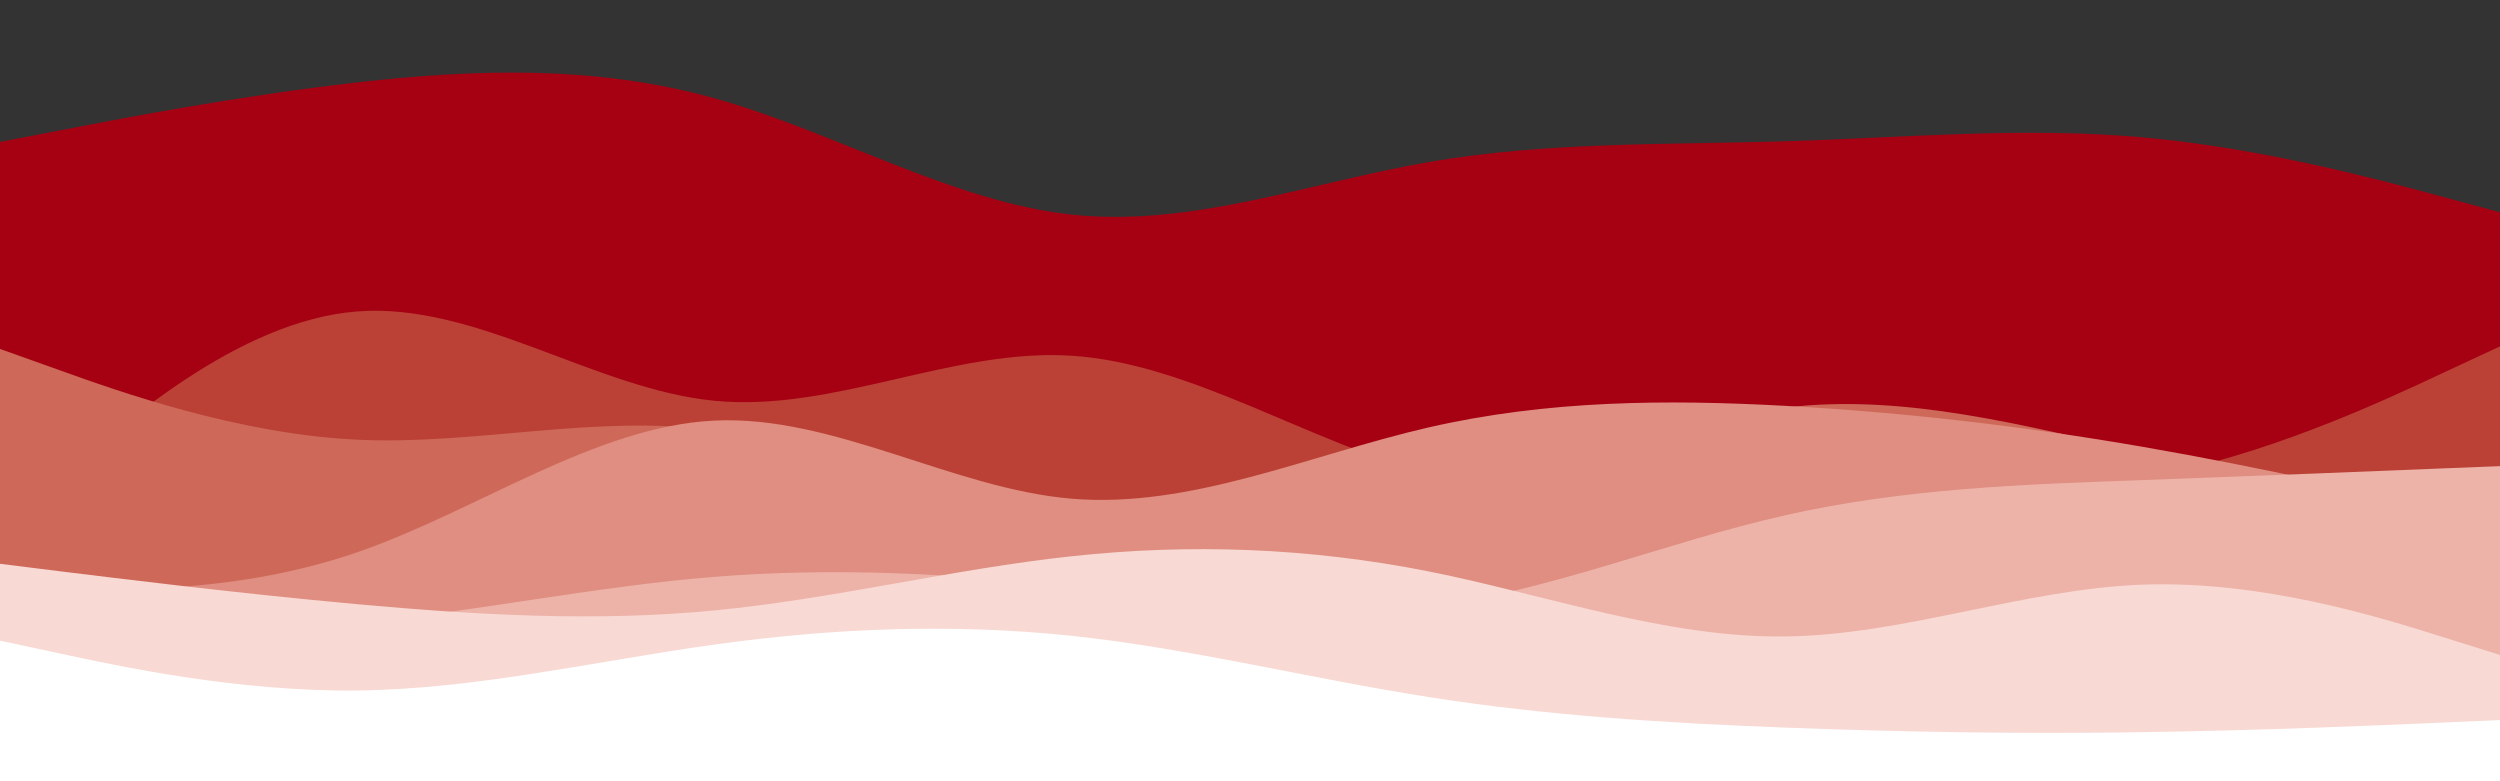
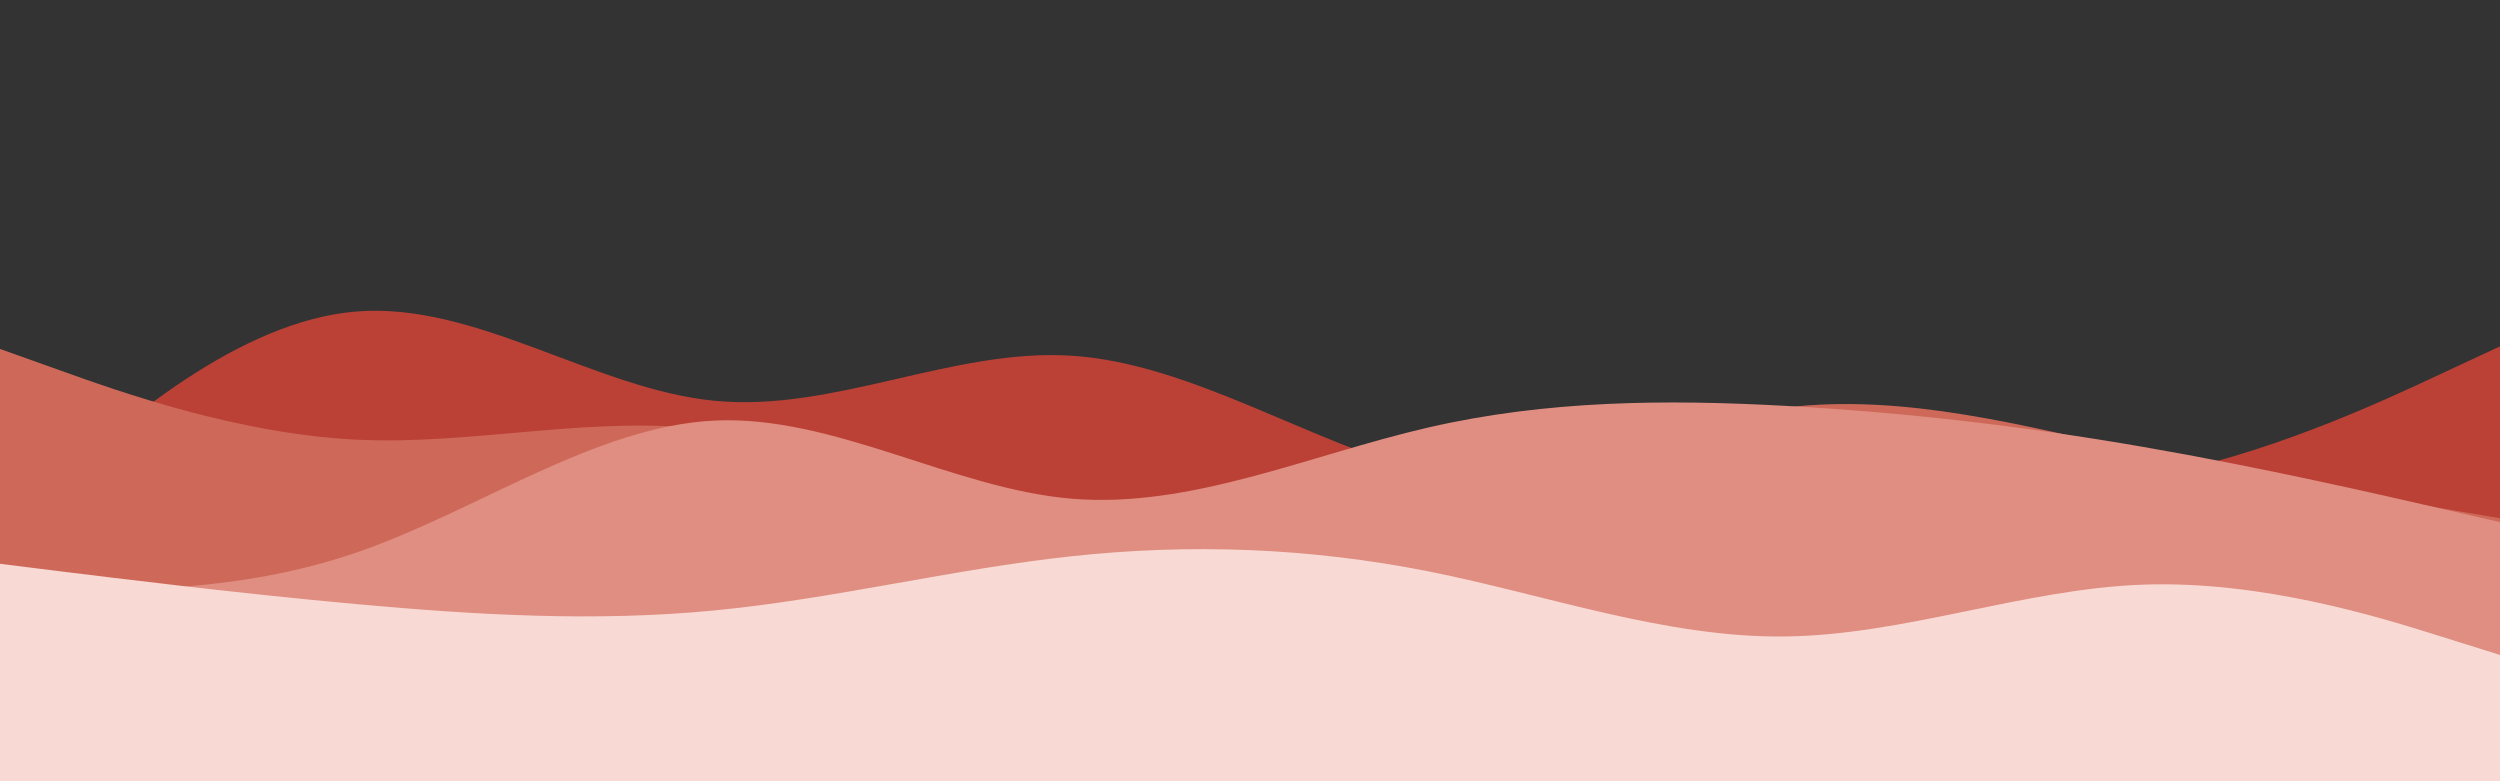
<svg xmlns="http://www.w3.org/2000/svg" id="visual" viewBox="0 0 1920 600" width="1920" height="600" version="1.1">
  <rect x="0" y="0" width="1920" height="600" fill="#333333" stroke="none" />
-   <path d="M0 109L45.7 100.2C91.3 91.3 182.7 73.7 274.2 63.3C365.7 53 457.3 50 548.8 75.5C640.3 101 731.7 155 823 164.8C914.3 174.7 1005.7 140.3 1097 124.5C1188.3 108.7 1279.7 111.3 1371.2 108.5C1462.7 105.7 1554.3 97.3 1645.8 105.5C1737.3 113.7 1828.7 138.3 1874.3 150.7L1920 163L1920 601L1874.3 601C1828.7 601 1737.3 601 1645.8 601C1554.3 601 1462.7 601 1371.2 601C1279.7 601 1188.3 601 1097 601C1005.7 601 914.3 601 823 601C731.7 601 640.3 601 548.8 601C457.3 601 365.7 601 274.2 601C182.7 601 91.3 601 45.7 601L0 601Z" fill="#a50113" />
  <path d="M0 409L45.7 368.3C91.3 327.7 182.7 246.3 274.2 239.2C365.7 232 457.3 299 548.8 307.8C640.3 316.7 731.7 267.3 823 273.2C914.3 279 1005.7 340 1097 363.7C1188.3 387.3 1279.7 373.7 1371.2 372.5C1462.7 371.3 1554.3 382.7 1645.8 367C1737.3 351.3 1828.7 308.7 1874.3 287.3L1920 266L1920 601L1874.3 601C1828.7 601 1737.3 601 1645.8 601C1554.3 601 1462.7 601 1371.2 601C1279.7 601 1188.3 601 1097 601C1005.7 601 914.3 601 823 601C731.7 601 640.3 601 548.8 601C457.3 601 365.7 601 274.2 601C182.7 601 91.3 601 45.7 601L0 601Z" fill="#bb4136" />
  <path d="M0 268L45.7 284.3C91.3 300.7 182.7 333.3 274.2 337.7C365.7 342 457.3 318 548.8 330.5C640.3 343 731.7 392 823 412.7C914.3 433.3 1005.7 425.7 1097 398.3C1188.3 371 1279.7 324 1371.2 313C1462.7 302 1554.3 327 1645.8 347.2C1737.3 367.3 1828.7 382.7 1874.3 390.3L1920 398L1920 601L1874.3 601C1828.7 601 1737.3 601 1645.8 601C1554.3 601 1462.7 601 1371.2 601C1279.7 601 1188.3 601 1097 601C1005.7 601 914.3 601 823 601C731.7 601 640.3 601 548.8 601C457.3 601 365.7 601 274.2 601C182.7 601 91.3 601 45.7 601L0 601Z" fill="#ce695a" />
  <path d="M0 451L45.7 452.2C91.3 453.3 182.7 455.7 274.2 424.2C365.7 392.7 457.3 327.3 548.8 323C640.3 318.7 731.7 375.3 823 383C914.3 390.7 1005.7 349.3 1097 328.3C1188.3 307.3 1279.7 306.7 1371.2 311.7C1462.7 316.7 1554.3 327.3 1645.8 343.2C1737.3 359 1828.7 380 1874.3 390.5L1920 401L1920 601L1874.3 601C1828.7 601 1737.3 601 1645.8 601C1554.3 601 1462.7 601 1371.2 601C1279.7 601 1188.3 601 1097 601C1005.7 601 914.3 601 823 601C731.7 601 640.3 601 548.8 601C457.3 601 365.7 601 274.2 601C182.7 601 91.3 601 45.7 601L0 601Z" fill="#df8e81" />
-   <path d="M0 484L45.7 484.8C91.3 485.7 182.7 487.3 274.2 478.5C365.7 469.7 457.3 450.3 548.8 443C640.3 435.7 731.7 440.3 823 450.7C914.3 461 1005.7 477 1097 465.8C1188.3 454.7 1279.7 416.3 1371.2 395.7C1462.7 375 1554.3 372 1645.8 368.7C1737.3 365.3 1828.7 361.7 1874.3 359.8L1920 358L1920 601L1874.3 601C1828.7 601 1737.3 601 1645.8 601C1554.3 601 1462.7 601 1371.2 601C1279.7 601 1188.3 601 1097 601C1005.7 601 914.3 601 823 601C731.7 601 640.3 601 548.8 601C457.3 601 365.7 601 274.2 601C182.7 601 91.3 601 45.7 601L0 601Z" fill="#edb3a9" />
  <path d="M0 433L45.7 438.7C91.3 444.3 182.7 455.7 274.2 464C365.7 472.3 457.3 477.7 548.8 468.8C640.3 460 731.7 437 823 427.2C914.3 417.3 1005.7 420.7 1097 438.8C1188.3 457 1279.7 490 1371.2 488.8C1462.7 487.7 1554.3 452.3 1645.8 449C1737.3 445.7 1828.7 474.3 1874.3 488.7L1920 503L1920 601L1874.3 601C1828.7 601 1737.3 601 1645.8 601C1554.3 601 1462.7 601 1371.2 601C1279.7 601 1188.3 601 1097 601C1005.7 601 914.3 601 823 601C731.7 601 640.3 601 548.8 601C457.3 601 365.7 601 274.2 601C182.7 601 91.3 601 45.7 601L0 601Z" fill="#f8d9d3" />
-   <path d="M0 492L45.7 501.8C91.3 511.7 182.7 531.3 274.2 530.3C365.7 529.3 457.3 507.7 548.8 495C640.3 482.3 731.7 478.7 823 488.3C914.3 498 1005.7 521 1097 535.3C1188.3 549.7 1279.7 555.3 1371.2 558.8C1462.7 562.3 1554.3 563.7 1645.8 562.3C1737.3 561 1828.7 557 1874.3 555L1920 553L1920 601L1874.3 601C1828.7 601 1737.3 601 1645.8 601C1554.3 601 1462.7 601 1371.2 601C1279.7 601 1188.3 601 1097 601C1005.7 601 914.3 601 823 601C731.7 601 640.3 601 548.8 601C457.3 601 365.7 601 274.2 601C182.7 601 91.3 601 45.7 601L0 601Z" fill="#ffffff" />
</svg>